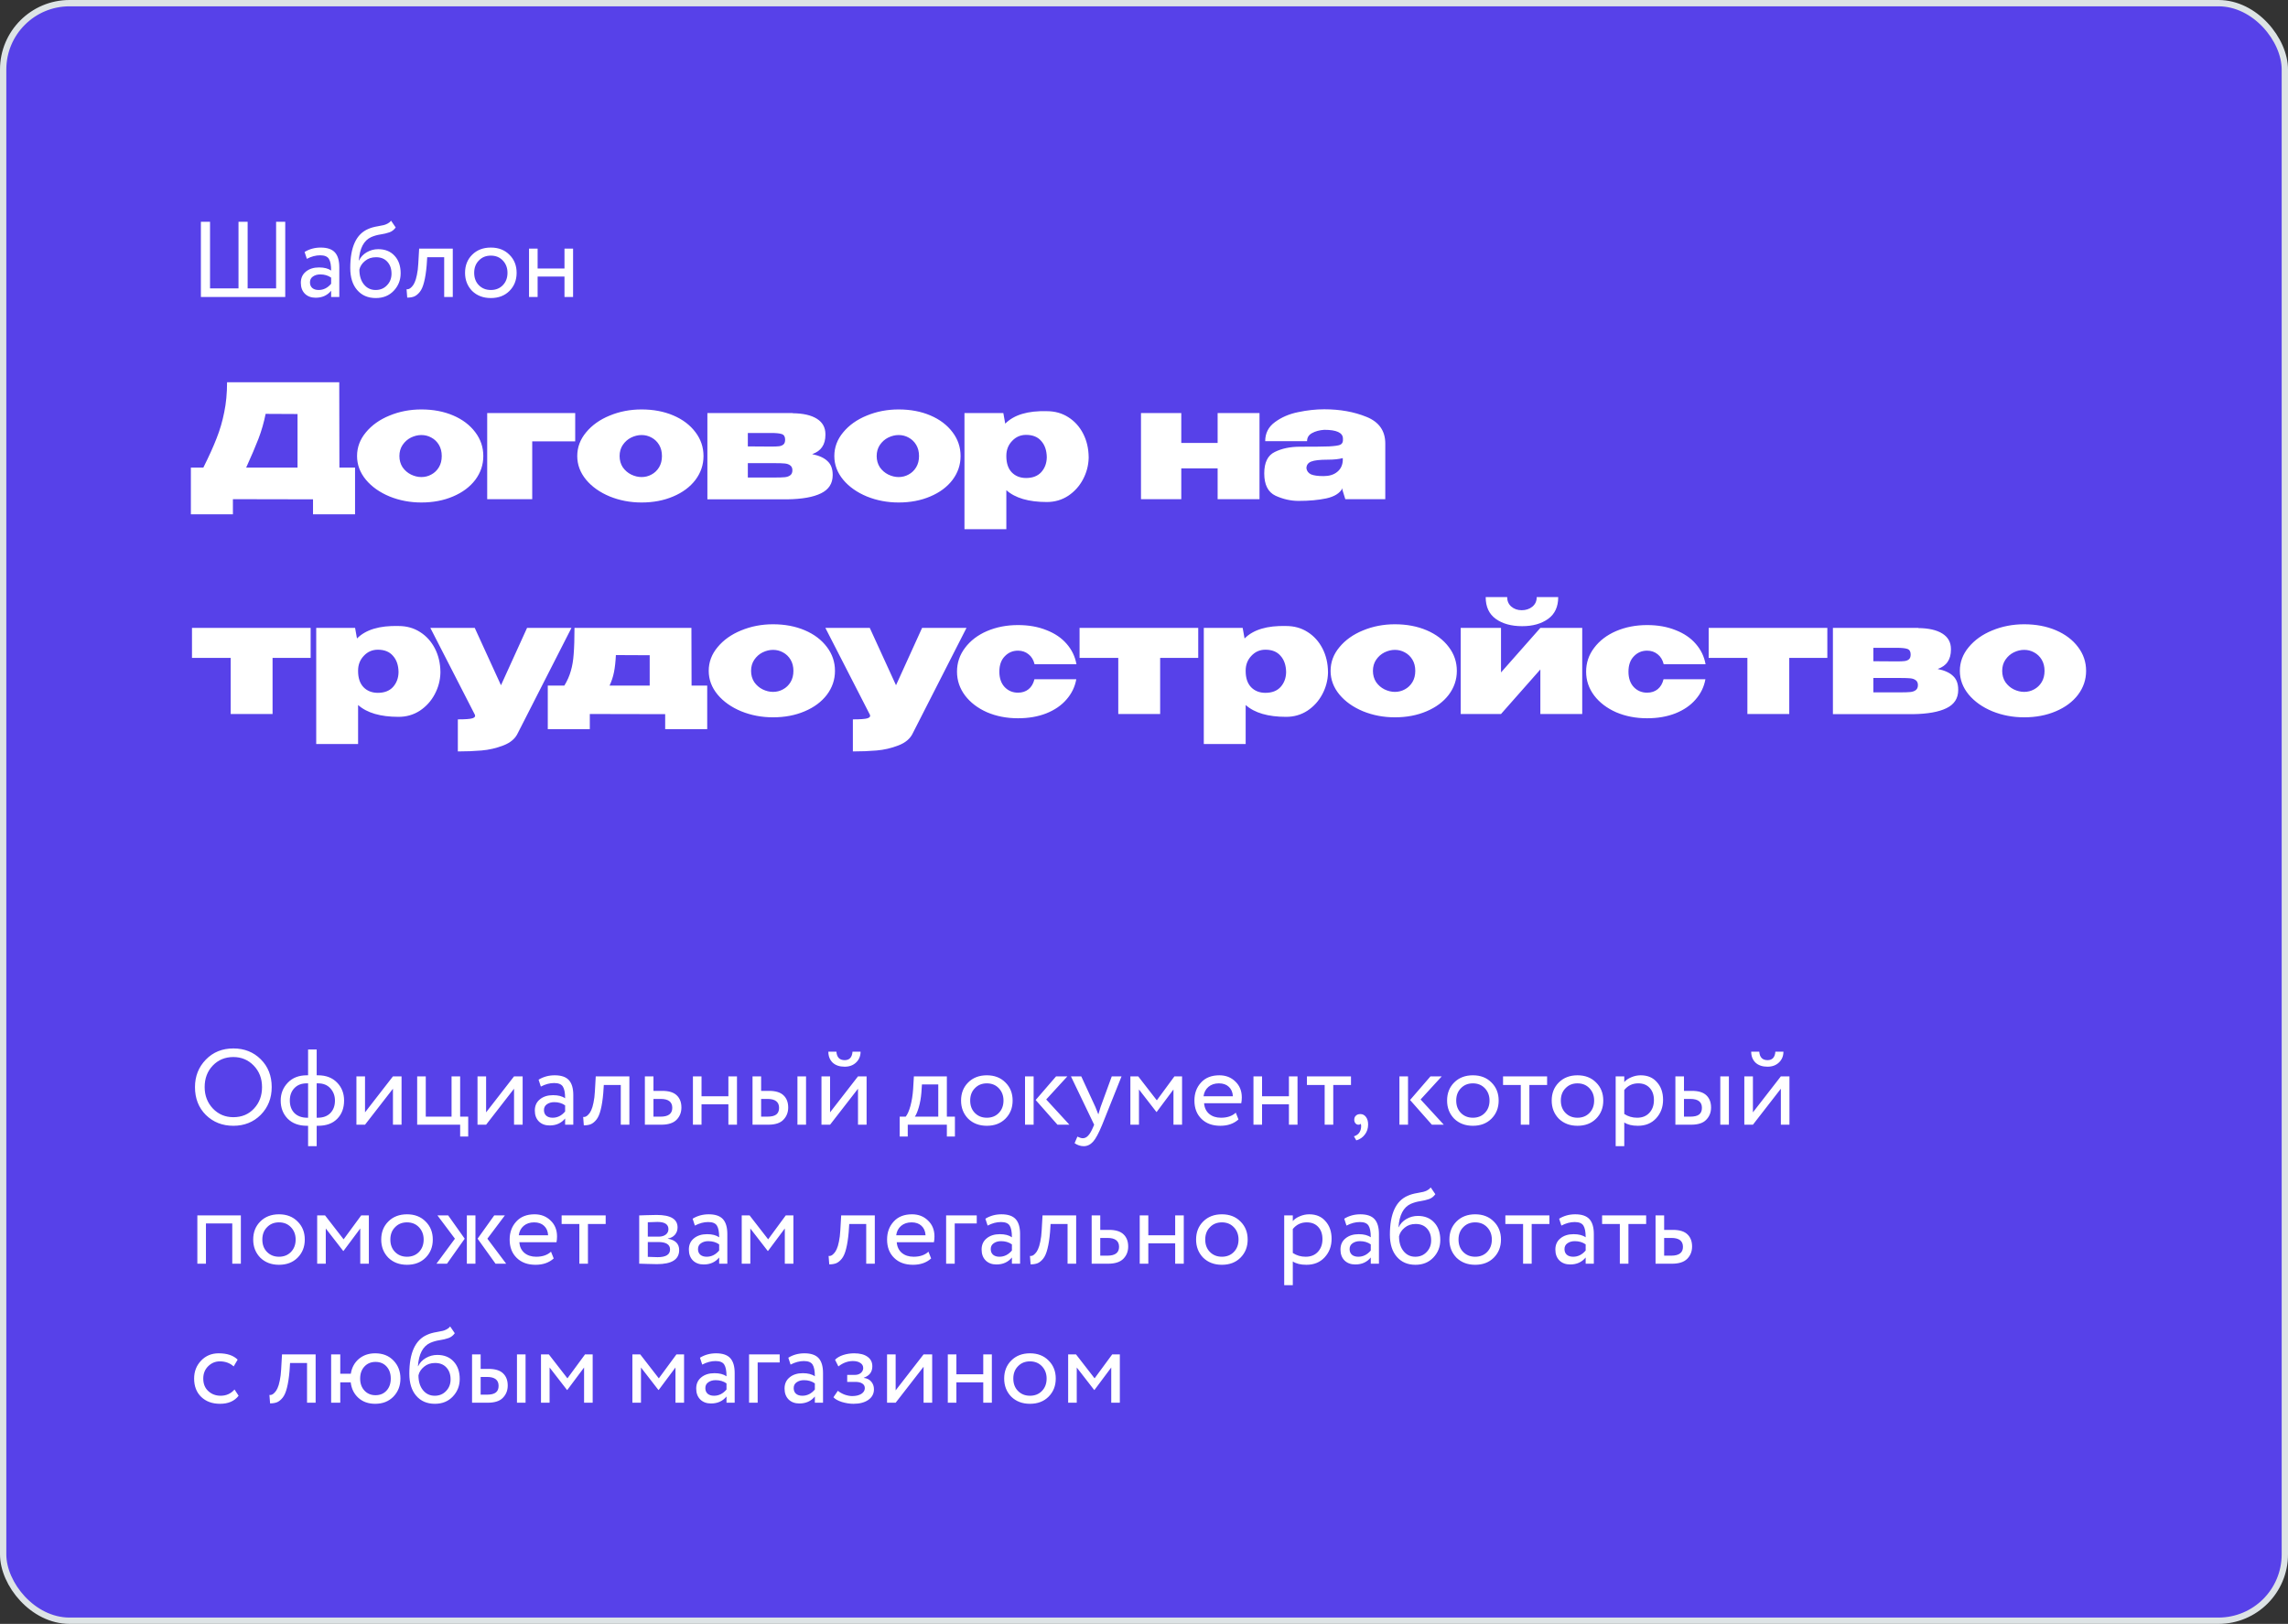
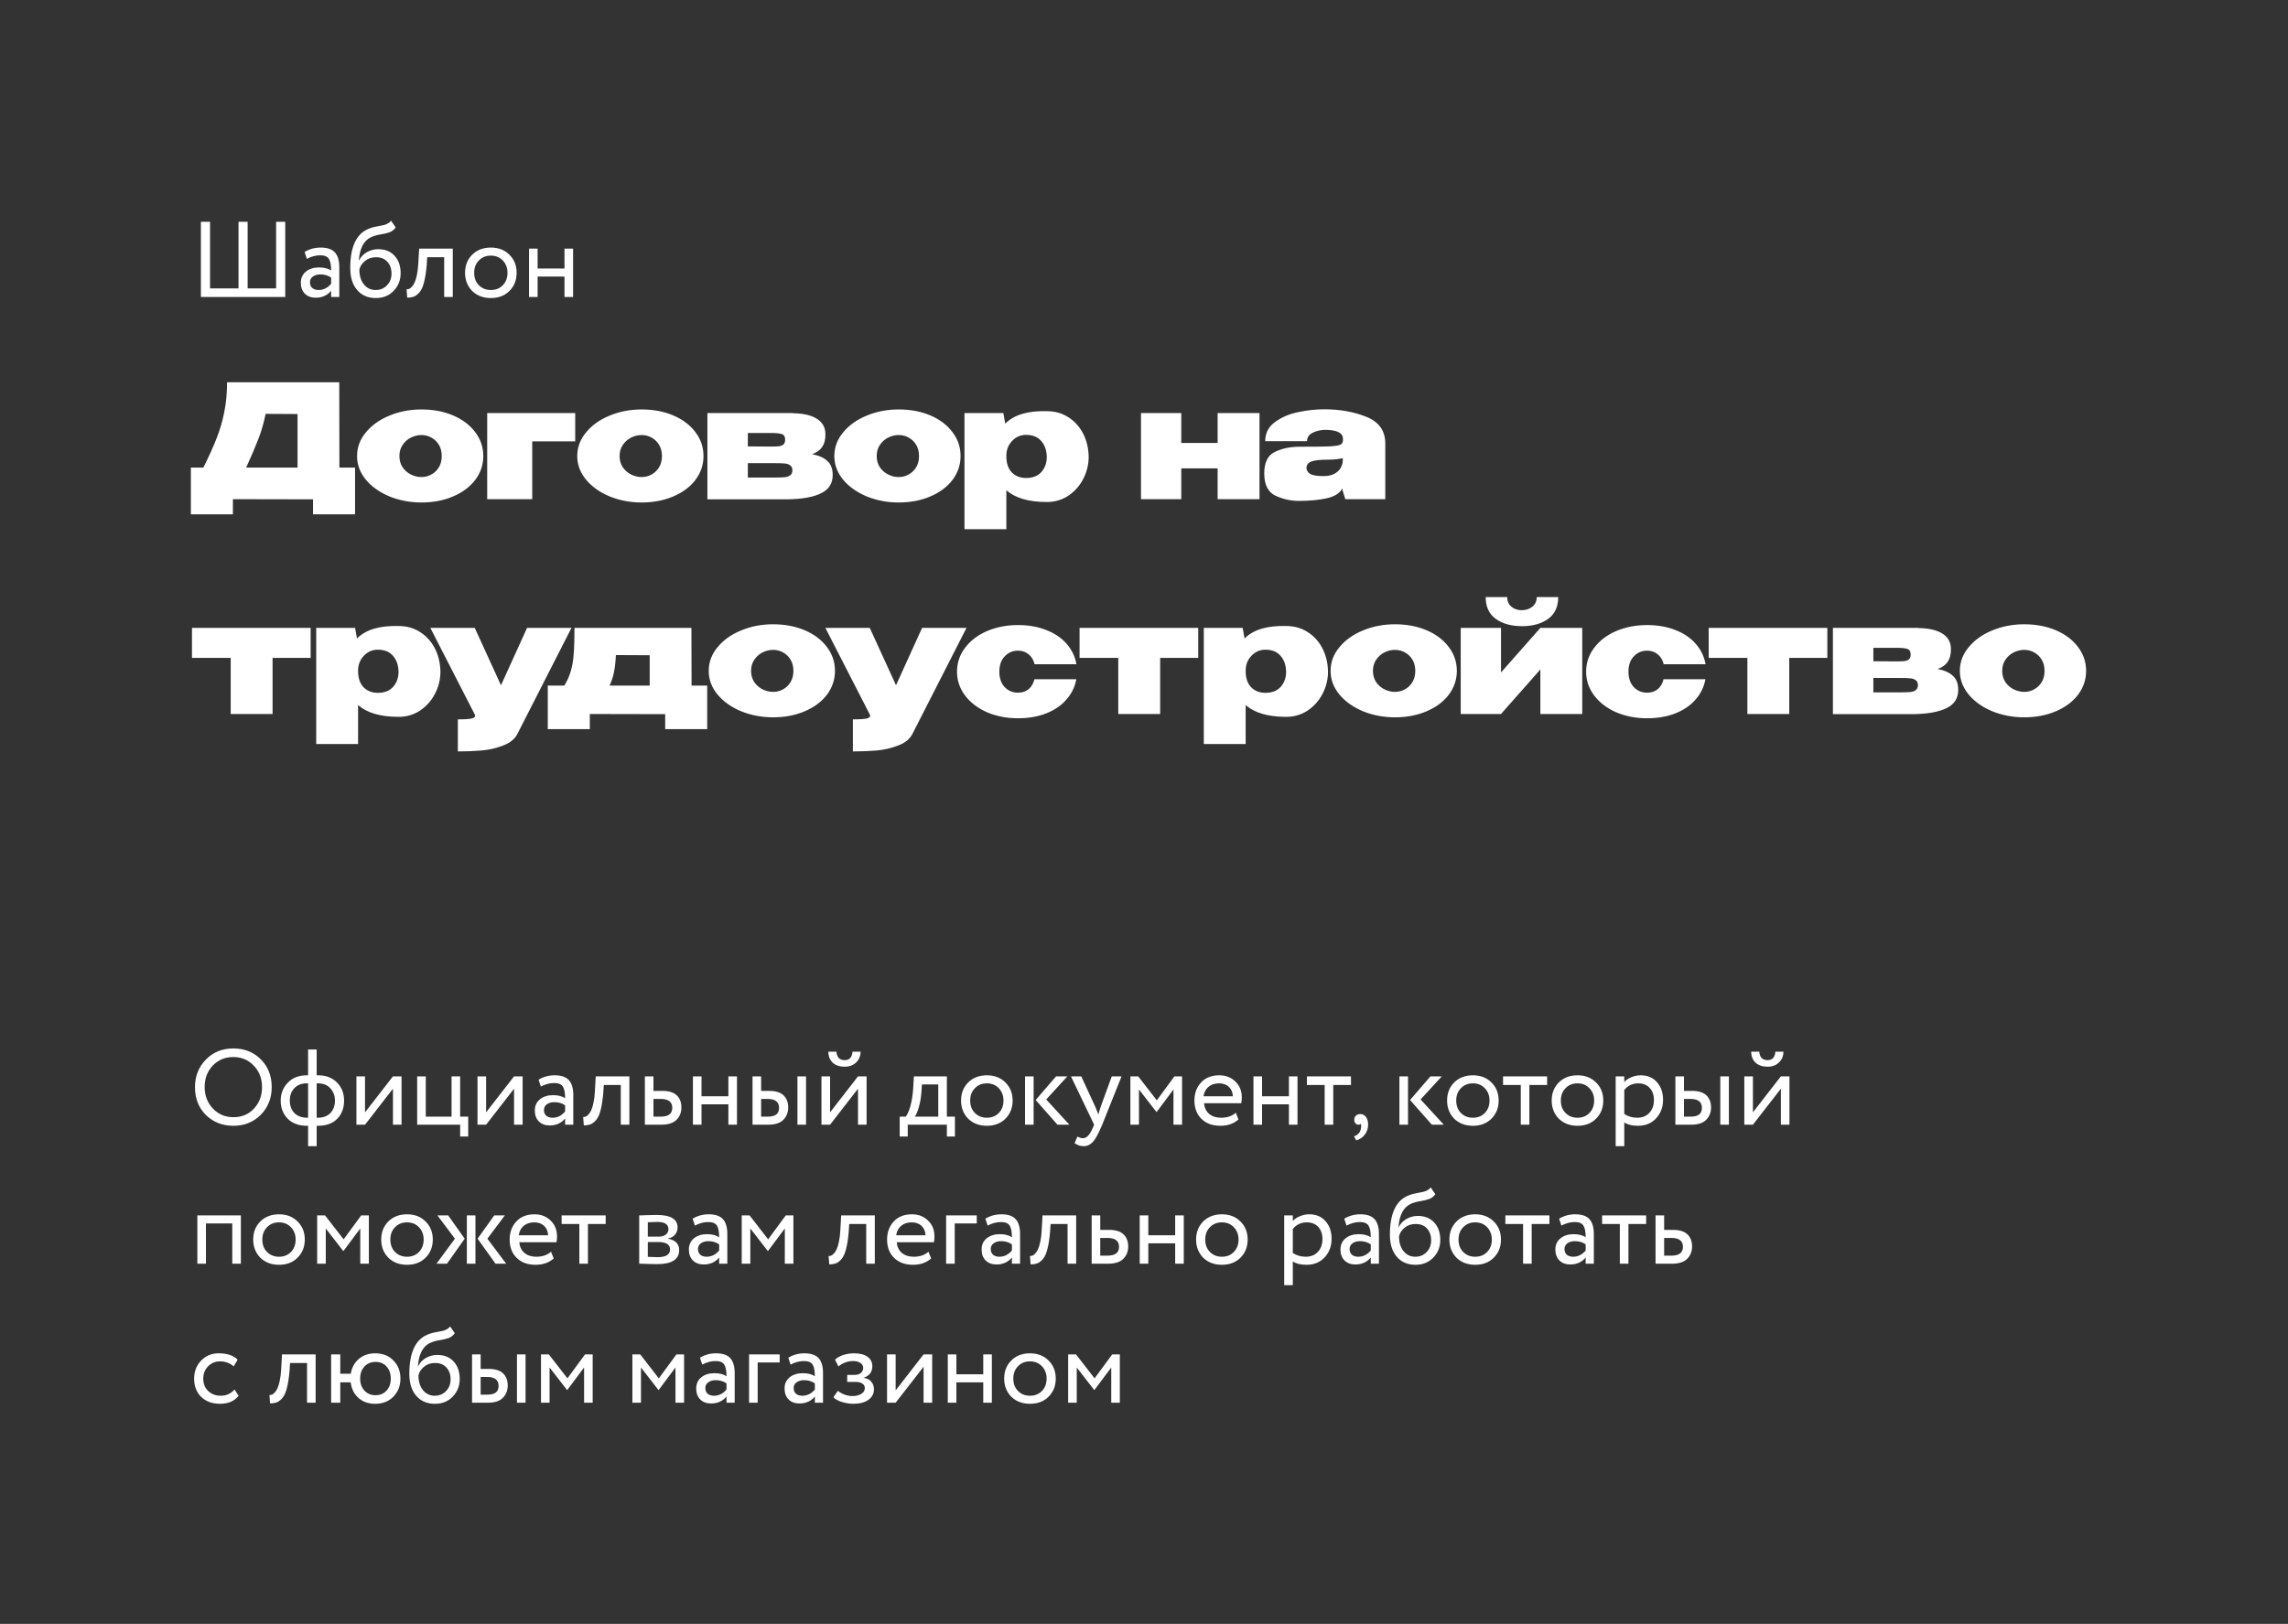
<svg xmlns="http://www.w3.org/2000/svg" width="362" height="257" viewBox="0 0 362 257" fill="none">
  <rect x="0" y="0" width="362" height="257" fill="#333333" stroke="none" />
-   <rect x="0.5" y="0.5" width="361" height="256" rx="10.5" fill="#5741E9" stroke="#DDE3E5" />
  <path d="M45.13 47H31.785V35.1H33.23V45.64H37.735V35.1H39.18V45.64H43.685V35.1H45.13V47ZM48.549 40.965L48.192 39.877C48.951 39.412 49.801 39.18 50.742 39.18C51.773 39.18 52.521 39.435 52.986 39.945C53.451 40.455 53.683 41.243 53.683 42.308V47H52.391V46.014C51.79 46.751 50.974 47.119 49.943 47.119C49.24 47.119 48.674 46.909 48.243 46.49C47.812 46.059 47.597 45.481 47.597 44.756C47.597 44.008 47.863 43.419 48.396 42.988C48.929 42.546 49.626 42.325 50.487 42.325C51.292 42.325 51.926 42.489 52.391 42.818C52.391 41.957 52.272 41.339 52.034 40.965C51.796 40.591 51.337 40.404 50.657 40.404C49.966 40.404 49.263 40.591 48.549 40.965ZM50.419 45.895C51.178 45.895 51.836 45.566 52.391 44.909V43.94C51.915 43.6 51.343 43.43 50.674 43.43C50.209 43.43 49.818 43.543 49.501 43.77C49.195 43.985 49.042 44.291 49.042 44.688C49.042 45.062 49.161 45.357 49.399 45.572C49.648 45.787 49.988 45.895 50.419 45.895ZM61.876 34.93L62.607 36.001C62.335 36.375 62.007 36.63 61.621 36.766C61.202 36.913 60.726 37.027 60.193 37.106C59.672 37.185 59.179 37.327 58.714 37.531C57.558 38.064 56.912 39.293 56.776 41.22H56.81C57.06 40.687 57.462 40.257 58.017 39.928C58.584 39.599 59.19 39.435 59.836 39.435C60.924 39.435 61.786 39.781 62.42 40.472C63.066 41.163 63.389 42.087 63.389 43.243C63.389 44.331 63.021 45.26 62.284 46.031C61.559 46.79 60.618 47.17 59.462 47.17C58.216 47.17 57.23 46.745 56.504 45.895C55.779 45.056 55.416 43.895 55.416 42.41C55.416 39.101 56.363 37.044 58.255 36.239C58.686 36.046 59.185 35.905 59.751 35.814C60.193 35.735 60.511 35.672 60.703 35.627C60.896 35.582 61.1 35.502 61.315 35.389C61.542 35.276 61.729 35.123 61.876 34.93ZM56.861 42.665C56.861 43.64 57.099 44.422 57.575 45.011C58.051 45.6 58.669 45.895 59.428 45.895C60.165 45.895 60.766 45.646 61.23 45.147C61.706 44.66 61.944 44.048 61.944 43.311C61.944 42.529 61.723 41.9 61.281 41.424C60.851 40.948 60.256 40.71 59.496 40.71C58.805 40.71 58.227 40.903 57.762 41.288C57.275 41.685 56.975 42.144 56.861 42.665ZM71.637 47H70.277V40.71H67.591L67.506 42.002C67.416 43.056 67.28 43.934 67.098 44.637C66.928 45.328 66.702 45.85 66.418 46.201C66.146 46.541 65.857 46.779 65.551 46.915C65.245 47.04 64.871 47.102 64.429 47.102L64.327 45.776C64.452 45.787 64.582 45.77 64.718 45.725C64.854 45.668 65.002 45.555 65.16 45.385C65.33 45.215 65.478 44.988 65.602 44.705C65.738 44.422 65.857 44.025 65.959 43.515C66.073 42.994 66.146 42.399 66.18 41.73L66.316 39.35H71.637V47ZM74.701 46.048C73.953 45.277 73.579 44.32 73.579 43.175C73.579 42.019 73.953 41.067 74.701 40.319C75.461 39.56 76.447 39.18 77.659 39.18C78.872 39.18 79.852 39.56 80.6 40.319C81.36 41.067 81.739 42.019 81.739 43.175C81.739 44.331 81.36 45.289 80.6 46.048C79.852 46.796 78.872 47.17 77.659 47.17C76.458 47.17 75.472 46.796 74.701 46.048ZM75.772 41.22C75.274 41.719 75.024 42.37 75.024 43.175C75.024 43.98 75.268 44.631 75.755 45.13C76.254 45.64 76.889 45.895 77.659 45.895C78.43 45.895 79.059 45.646 79.546 45.147C80.045 44.637 80.294 43.98 80.294 43.175C80.294 42.393 80.045 41.741 79.546 41.22C79.059 40.71 78.43 40.455 77.659 40.455C76.889 40.455 76.26 40.71 75.772 41.22ZM90.671 47H89.311V43.77H85.061V47H83.701V39.35H85.061V42.495H89.311V39.35H90.671V47ZM53.7 74H56.175V81.4H49.525V79.025L36.85 79V81.4H30.2V74H32.175C33.075 72.2 33.775 70.65 34.275 69.35C34.792 68.05 35.192 66.683 35.475 65.25C35.775 63.817 35.925 62.233 35.925 60.5H53.675L53.7 74ZM42.025 65.5C41.758 66.85 41.383 68.158 40.9 69.425C40.417 70.675 39.767 72.2 38.95 74H47.075V65.525L42.025 65.5ZM66.667 64.8C68.534 64.8 70.209 65.117 71.692 65.75C73.175 66.383 74.342 67.267 75.192 68.4C76.042 69.517 76.467 70.775 76.467 72.175C76.467 73.558 76.042 74.817 75.192 75.95C74.342 77.067 73.167 77.942 71.667 78.575C70.184 79.208 68.517 79.525 66.667 79.525C64.884 79.525 63.209 79.208 61.642 78.575C60.075 77.925 58.825 77.042 57.892 75.925C56.959 74.792 56.492 73.542 56.492 72.175C56.492 70.792 56.959 69.542 57.892 68.425C58.825 67.292 60.067 66.408 61.617 65.775C63.184 65.125 64.867 64.8 66.667 64.8ZM66.667 75.5C67.234 75.5 67.759 75.367 68.242 75.1C68.742 74.833 69.142 74.45 69.442 73.95C69.742 73.45 69.892 72.858 69.892 72.175C69.892 71.492 69.742 70.9 69.442 70.4C69.142 69.9 68.742 69.517 68.242 69.25C67.759 68.983 67.234 68.85 66.667 68.85C66.117 68.85 65.567 68.983 65.017 69.25C64.484 69.517 64.042 69.908 63.692 70.425C63.359 70.925 63.192 71.508 63.192 72.175C63.192 72.842 63.359 73.433 63.692 73.95C64.042 74.45 64.484 74.833 65.017 75.1C65.567 75.367 66.117 75.5 66.667 75.5ZM91.007 65.375V69.85H84.207V79H77.082V65.375H91.007ZM101.506 64.8C103.373 64.8 105.048 65.117 106.531 65.75C108.014 66.383 109.181 67.267 110.031 68.4C110.881 69.517 111.306 70.775 111.306 72.175C111.306 73.558 110.881 74.817 110.031 75.95C109.181 77.067 108.006 77.942 106.506 78.575C105.023 79.208 103.356 79.525 101.506 79.525C99.723 79.525 98.048 79.208 96.481 78.575C94.914 77.925 93.664 77.042 92.731 75.925C91.798 74.792 91.331 73.542 91.331 72.175C91.331 70.792 91.798 69.542 92.731 68.425C93.664 67.292 94.906 66.408 96.456 65.775C98.023 65.125 99.706 64.8 101.506 64.8ZM101.506 75.5C102.073 75.5 102.598 75.367 103.081 75.1C103.581 74.833 103.981 74.45 104.281 73.95C104.581 73.45 104.731 72.858 104.731 72.175C104.731 71.492 104.581 70.9 104.281 70.4C103.981 69.9 103.581 69.517 103.081 69.25C102.598 68.983 102.073 68.85 101.506 68.85C100.956 68.85 100.406 68.983 99.856 69.25C99.323 69.517 98.881 69.908 98.531 70.425C98.198 70.925 98.031 71.508 98.031 72.175C98.031 72.842 98.198 73.433 98.531 73.95C98.881 74.45 99.323 74.833 99.856 75.1C100.406 75.367 100.956 75.5 101.506 75.5ZM118.321 74.075C118.304 74.175 118.296 74.308 118.296 74.475L118.321 74.075ZM128.496 71.875C129.579 72.092 130.388 72.458 130.921 72.975C131.471 73.475 131.746 74.2 131.746 75.15V75.2C131.746 76.517 131.129 77.475 129.896 78.075C128.679 78.675 126.904 78.992 124.571 79.025H124.521H123.671H111.921V65.375H125.421V65.4C127.071 65.417 128.346 65.708 129.246 66.275C130.146 66.842 130.596 67.658 130.596 68.725V68.8C130.596 69.6 130.421 70.25 130.071 70.75C129.738 71.25 129.213 71.625 128.496 71.875ZM122.021 70.675C122.571 70.675 122.979 70.658 123.246 70.625C123.529 70.592 123.763 70.5 123.946 70.35C124.129 70.2 124.221 69.942 124.221 69.575C124.221 69.108 124.046 68.817 123.696 68.7C123.363 68.583 122.796 68.525 121.996 68.525H118.321V70.65L122.021 70.675ZM122.621 75.575C123.288 75.575 123.796 75.558 124.146 75.525C124.513 75.492 124.804 75.392 125.021 75.225C125.254 75.058 125.371 74.792 125.371 74.425C125.371 74.075 125.254 73.817 125.021 73.65C124.804 73.483 124.513 73.383 124.146 73.35C123.796 73.317 123.288 73.3 122.621 73.3H122.596H118.321V75.575H122.621ZM142.18 64.8C144.047 64.8 145.722 65.117 147.205 65.75C148.688 66.383 149.855 67.267 150.705 68.4C151.555 69.517 151.98 70.775 151.98 72.175C151.98 73.558 151.555 74.817 150.705 75.95C149.855 77.067 148.68 77.942 147.18 78.575C145.697 79.208 144.03 79.525 142.18 79.525C140.397 79.525 138.722 79.208 137.155 78.575C135.588 77.925 134.338 77.042 133.405 75.925C132.472 74.792 132.005 73.542 132.005 72.175C132.005 70.792 132.472 69.542 133.405 68.425C134.338 67.292 135.58 66.408 137.13 65.775C138.697 65.125 140.38 64.8 142.18 64.8ZM142.18 75.5C142.747 75.5 143.272 75.367 143.755 75.1C144.255 74.833 144.655 74.45 144.955 73.95C145.255 73.45 145.405 72.858 145.405 72.175C145.405 71.492 145.255 70.9 144.955 70.4C144.655 69.9 144.255 69.517 143.755 69.25C143.272 68.983 142.747 68.85 142.18 68.85C141.63 68.85 141.08 68.983 140.53 69.25C139.997 69.517 139.555 69.908 139.205 70.425C138.872 70.925 138.705 71.508 138.705 72.175C138.705 72.842 138.872 73.433 139.205 73.95C139.555 74.45 139.997 74.833 140.53 75.1C141.08 75.367 141.63 75.5 142.18 75.5ZM172.245 72.5C172.211 73.683 171.911 74.808 171.345 75.875C170.778 76.942 169.995 77.808 168.995 78.475C167.995 79.125 166.87 79.45 165.62 79.45C162.753 79.45 160.62 78.825 159.22 77.575V83.75H152.595V65.375H158.745L159.045 67.05C160.428 65.65 162.62 64.992 165.62 65.075C166.903 65.075 168.036 65.392 169.02 66.025C170.02 66.658 170.803 67.525 171.37 68.625C171.936 69.725 172.228 70.958 172.245 72.325V72.4V72.5ZM159.22 72.2C159.22 73.3 159.503 74.15 160.07 74.75C160.653 75.35 161.411 75.65 162.345 75.65C163.378 75.65 164.178 75.342 164.745 74.725C165.311 74.092 165.603 73.308 165.62 72.375C165.603 71.292 165.311 70.433 164.745 69.8C164.195 69.15 163.395 68.825 162.345 68.825C161.461 68.825 160.72 69.15 160.12 69.8C159.52 70.433 159.22 71.208 159.22 72.125V72.2ZM192.649 70.1V65.375H199.274V79H192.649V74.125H186.899V79H180.524V65.375H186.899V70.1H192.649ZM209.525 64.775C212.009 64.775 214.234 65.175 216.2 65.975C218.184 66.775 219.175 68.183 219.175 70.2V79H212.85L212.4 77.55V77.275C211.984 78.058 211.134 78.592 209.85 78.875C208.584 79.142 207.125 79.275 205.475 79.275C204.225 79.275 203 79 201.8 78.45C200.617 77.883 200.025 76.708 200.025 74.925C200.025 73.192 200.584 72.058 201.7 71.525C202.817 70.975 204.142 70.7 205.675 70.7C207.875 70.7 209.409 70.683 210.275 70.65C211.159 70.6 211.742 70.517 212.025 70.4C212.309 70.267 212.459 70.042 212.475 69.725V69.375C212.442 68.475 211.459 68.025 209.525 68.025C208.759 68.075 208.109 68.25 207.575 68.55C207.059 68.833 206.8 69.258 206.8 69.825H200.175C200.175 68.558 200.692 67.55 201.725 66.8C202.759 66.033 203.984 65.508 205.4 65.225C206.817 64.925 208.192 64.775 209.525 64.775ZM209.4 75.35C210.3 75.35 211.017 75.133 211.55 74.7C212.1 74.267 212.4 73.667 212.45 72.9V72.5C211.834 72.667 211.042 72.75 210.075 72.75C208.825 72.75 207.95 72.85 207.45 73.05C206.95 73.25 206.7 73.608 206.7 74.125C206.767 74.558 207.009 74.875 207.425 75.075C207.859 75.258 208.517 75.35 209.4 75.35ZM49.15 99.375V104.125H43.125V113H36.5V104.125H30.375V99.375H49.15ZM69.681 106.5C69.648 107.683 69.348 108.808 68.781 109.875C68.215 110.942 67.431 111.808 66.431 112.475C65.431 113.125 64.306 113.45 63.056 113.45C60.19 113.45 58.056 112.825 56.656 111.575V117.75H50.031V99.375H56.181L56.481 101.05C57.865 99.65 60.056 98.992 63.056 99.075C64.34 99.075 65.473 99.392 66.456 100.025C67.456 100.658 68.24 101.525 68.806 102.625C69.373 103.725 69.665 104.958 69.681 106.325V106.4V106.5ZM56.656 106.2C56.656 107.3 56.94 108.15 57.506 108.75C58.09 109.35 58.848 109.65 59.781 109.65C60.815 109.65 61.615 109.342 62.181 108.725C62.748 108.092 63.04 107.308 63.056 106.375C63.04 105.292 62.748 104.433 62.181 103.8C61.631 103.15 60.831 102.825 59.781 102.825C58.898 102.825 58.156 103.15 57.556 103.8C56.956 104.433 56.656 105.208 56.656 106.125V106.2ZM90.414 99.375L81.939 116C81.539 116.883 80.772 117.542 79.639 117.975C78.522 118.408 77.372 118.675 76.189 118.775C75.022 118.875 73.772 118.925 72.439 118.925V113.85C73.639 113.85 74.414 113.792 74.764 113.675C75.114 113.558 75.239 113.375 75.139 113.125L68.089 99.375H75.114L79.264 108.45L83.389 99.375H90.414ZM109.418 108.5H111.893V115.4H105.243V113.025L93.318 113V115.4H86.668V108.5H89.293C89.76 107.733 90.101 106.958 90.318 106.175C90.551 105.392 90.701 104.492 90.768 103.475C90.851 102.458 90.893 101.092 90.893 99.375H109.393L109.418 108.5ZM97.443 103.675C97.393 104.725 97.293 105.625 97.143 106.375C96.993 107.125 96.76 107.833 96.443 108.5H102.793V103.7L97.443 103.675ZM122.307 98.8C124.174 98.8 125.849 99.117 127.332 99.75C128.815 100.383 129.982 101.267 130.832 102.4C131.682 103.517 132.107 104.775 132.107 106.175C132.107 107.558 131.682 108.817 130.832 109.95C129.982 111.067 128.807 111.942 127.307 112.575C125.824 113.208 124.157 113.525 122.307 113.525C120.524 113.525 118.849 113.208 117.282 112.575C115.715 111.925 114.465 111.042 113.532 109.925C112.599 108.792 112.132 107.542 112.132 106.175C112.132 104.792 112.599 103.542 113.532 102.425C114.465 101.292 115.707 100.408 117.257 99.775C118.824 99.125 120.507 98.8 122.307 98.8ZM122.307 109.5C122.874 109.5 123.399 109.367 123.882 109.1C124.382 108.833 124.782 108.45 125.082 107.95C125.382 107.45 125.532 106.858 125.532 106.175C125.532 105.492 125.382 104.9 125.082 104.4C124.782 103.9 124.382 103.517 123.882 103.25C123.399 102.983 122.874 102.85 122.307 102.85C121.757 102.85 121.207 102.983 120.657 103.25C120.124 103.517 119.682 103.908 119.332 104.425C118.999 104.925 118.832 105.508 118.832 106.175C118.832 106.842 118.999 107.433 119.332 107.95C119.682 108.45 120.124 108.833 120.657 109.1C121.207 109.367 121.757 109.5 122.307 109.5ZM152.914 99.375L144.439 116C144.039 116.883 143.272 117.542 142.139 117.975C141.022 118.408 139.872 118.675 138.689 118.775C137.522 118.875 136.272 118.925 134.939 118.925V113.85C136.139 113.85 136.914 113.792 137.264 113.675C137.614 113.558 137.739 113.375 137.639 113.125L130.589 99.375H137.614L141.764 108.45L145.889 99.375H152.914ZM151.414 106.3C151.414 104.9 151.839 103.642 152.689 102.525C153.539 101.392 154.697 100.508 156.164 99.875C157.647 99.242 159.281 98.925 161.064 98.925C162.747 98.925 164.247 99.192 165.564 99.725C166.897 100.242 167.964 100.967 168.764 101.9C169.581 102.833 170.097 103.908 170.314 105.125H163.689C163.522 104.442 163.206 103.917 162.739 103.55C162.272 103.167 161.714 102.975 161.064 102.975C160.231 102.975 159.531 103.275 158.964 103.875C158.397 104.458 158.114 105.267 158.114 106.3C158.114 107.333 158.397 108.15 158.964 108.75C159.531 109.333 160.231 109.625 161.064 109.625C161.731 109.625 162.289 109.442 162.739 109.075C163.189 108.708 163.497 108.183 163.664 107.5H170.289C170.072 108.7 169.556 109.767 168.739 110.7C167.939 111.633 166.872 112.367 165.539 112.9C164.222 113.417 162.731 113.675 161.064 113.675C159.281 113.675 157.647 113.358 156.164 112.725C154.697 112.075 153.539 111.192 152.689 110.075C151.839 108.942 151.414 107.683 151.414 106.3ZM189.58 99.375V104.125H183.555V113H176.93V104.125H170.805V99.375H189.58ZM210.111 106.5C210.078 107.683 209.778 108.808 209.211 109.875C208.644 110.942 207.861 111.808 206.861 112.475C205.861 113.125 204.736 113.45 203.486 113.45C200.619 113.45 198.486 112.825 197.086 111.575V117.75H190.461V99.375H196.611L196.911 101.05C198.294 99.65 200.486 98.992 203.486 99.075C204.769 99.075 205.903 99.392 206.886 100.025C207.886 100.658 208.669 101.525 209.236 102.625C209.803 103.725 210.094 104.958 210.111 106.325V106.4V106.5ZM197.086 106.2C197.086 107.3 197.369 108.15 197.936 108.75C198.519 109.35 199.278 109.65 200.211 109.65C201.244 109.65 202.044 109.342 202.611 108.725C203.178 108.092 203.469 107.308 203.486 106.375C203.469 105.292 203.178 104.433 202.611 103.8C202.061 103.15 201.261 102.825 200.211 102.825C199.328 102.825 198.586 103.15 197.986 103.8C197.386 104.433 197.086 105.208 197.086 106.125V106.2ZM220.696 98.8C222.562 98.8 224.237 99.117 225.721 99.75C227.204 100.383 228.371 101.267 229.221 102.4C230.071 103.517 230.496 104.775 230.496 106.175C230.496 107.558 230.071 108.817 229.221 109.95C228.371 111.067 227.196 111.942 225.696 112.575C224.212 113.208 222.546 113.525 220.696 113.525C218.912 113.525 217.237 113.208 215.671 112.575C214.104 111.925 212.854 111.042 211.921 109.925C210.987 108.792 210.521 107.542 210.521 106.175C210.521 104.792 210.987 103.542 211.921 102.425C212.854 101.292 214.096 100.408 215.646 99.775C217.212 99.125 218.896 98.8 220.696 98.8ZM220.696 109.5C221.262 109.5 221.787 109.367 222.271 109.1C222.771 108.833 223.171 108.45 223.471 107.95C223.771 107.45 223.921 106.858 223.921 106.175C223.921 105.492 223.771 104.9 223.471 104.4C223.171 103.9 222.771 103.517 222.271 103.25C221.787 102.983 221.262 102.85 220.696 102.85C220.146 102.85 219.596 102.983 219.046 103.25C218.512 103.517 218.071 103.908 217.721 104.425C217.387 104.925 217.221 105.508 217.221 106.175C217.221 106.842 217.387 107.433 217.721 107.95C218.071 108.45 218.512 108.833 219.046 109.1C219.596 109.367 220.146 109.5 220.696 109.5ZM240.835 99.1C239.119 99.1 237.727 98.717 236.66 97.95C235.594 97.183 235.06 96.033 235.06 94.5H238.46C238.46 95.117 238.677 95.617 239.11 96C239.56 96.383 240.11 96.575 240.76 96.575C241.41 96.575 241.969 96.392 242.435 96.025C242.902 95.642 243.135 95.133 243.135 94.5H246.535C246.535 96.033 246.002 97.183 244.935 97.95C243.869 98.717 242.502 99.1 240.835 99.1ZM237.485 106.425L243.71 99.375H250.335V113H243.71V105.95L237.485 113H231.11V99.375H237.485V106.425ZM250.95 106.3C250.95 104.9 251.375 103.642 252.225 102.525C253.075 101.392 254.234 100.508 255.7 99.875C257.184 99.242 258.817 98.925 260.6 98.925C262.284 98.925 263.784 99.192 265.1 99.725C266.434 100.242 267.5 100.967 268.3 101.9C269.117 102.833 269.634 103.908 269.85 105.125H263.225C263.059 104.442 262.742 103.917 262.275 103.55C261.809 103.167 261.25 102.975 260.6 102.975C259.767 102.975 259.067 103.275 258.5 103.875C257.934 104.458 257.65 105.267 257.65 106.3C257.65 107.333 257.934 108.15 258.5 108.75C259.067 109.333 259.767 109.625 260.6 109.625C261.267 109.625 261.825 109.442 262.275 109.075C262.725 108.708 263.034 108.183 263.2 107.5H269.825C269.609 108.7 269.092 109.767 268.275 110.7C267.475 111.633 266.409 112.367 265.075 112.9C263.759 113.417 262.267 113.675 260.6 113.675C258.817 113.675 257.184 113.358 255.7 112.725C254.234 112.075 253.075 111.192 252.225 110.075C251.375 108.942 250.95 107.683 250.95 106.3ZM289.116 99.375V104.125H283.091V113H276.466V104.125H270.341V99.375H289.116ZM296.397 108.075C296.38 108.175 296.372 108.308 296.372 108.475L296.397 108.075ZM306.572 105.875C307.655 106.092 308.464 106.458 308.997 106.975C309.547 107.475 309.822 108.2 309.822 109.15V109.2C309.822 110.517 309.205 111.475 307.972 112.075C306.755 112.675 304.98 112.992 302.647 113.025H302.597H301.747H289.997V99.375H303.497V99.4C305.147 99.417 306.422 99.708 307.322 100.275C308.222 100.842 308.672 101.658 308.672 102.725V102.8C308.672 103.6 308.497 104.25 308.147 104.75C307.814 105.25 307.289 105.625 306.572 105.875ZM300.097 104.675C300.647 104.675 301.055 104.658 301.322 104.625C301.605 104.592 301.839 104.5 302.022 104.35C302.205 104.2 302.297 103.942 302.297 103.575C302.297 103.108 302.122 102.817 301.772 102.7C301.439 102.583 300.872 102.525 300.072 102.525H296.397V104.65L300.097 104.675ZM300.697 109.575C301.364 109.575 301.872 109.558 302.222 109.525C302.589 109.492 302.88 109.392 303.097 109.225C303.33 109.058 303.447 108.792 303.447 108.425C303.447 108.075 303.33 107.817 303.097 107.65C302.88 107.483 302.589 107.383 302.222 107.35C301.872 107.317 301.364 107.3 300.697 107.3H300.672H296.397V109.575H300.697ZM320.256 98.8C322.123 98.8 323.798 99.117 325.281 99.75C326.764 100.383 327.931 101.267 328.781 102.4C329.631 103.517 330.056 104.775 330.056 106.175C330.056 107.558 329.631 108.817 328.781 109.95C327.931 111.067 326.756 111.942 325.256 112.575C323.773 113.208 322.106 113.525 320.256 113.525C318.473 113.525 316.798 113.208 315.231 112.575C313.664 111.925 312.414 111.042 311.481 109.925C310.548 108.792 310.081 107.542 310.081 106.175C310.081 104.792 310.548 103.542 311.481 102.425C312.414 101.292 313.656 100.408 315.206 99.775C316.773 99.125 318.456 98.8 320.256 98.8ZM320.256 109.5C320.823 109.5 321.348 109.367 321.831 109.1C322.331 108.833 322.731 108.45 323.031 107.95C323.331 107.45 323.481 106.858 323.481 106.175C323.481 105.492 323.331 104.9 323.031 104.4C322.731 103.9 322.331 103.517 321.831 103.25C321.348 102.983 320.823 102.85 320.256 102.85C319.706 102.85 319.156 102.983 318.606 103.25C318.073 103.517 317.631 103.908 317.281 104.425C316.948 104.925 316.781 105.508 316.781 106.175C316.781 106.842 316.948 107.433 317.281 107.95C317.631 108.45 318.073 108.833 318.606 109.1C319.156 109.367 319.706 109.5 320.256 109.5ZM30.85 172.05C30.85 170.327 31.422 168.877 32.567 167.698C33.712 166.519 35.162 165.93 36.919 165.93C38.664 165.93 40.109 166.502 41.254 167.647C42.41 168.792 42.988 170.259 42.988 172.05C42.988 173.795 42.41 175.257 41.254 176.436C40.098 177.592 38.653 178.17 36.919 178.17C35.185 178.17 33.734 177.598 32.567 176.453C31.422 175.308 30.85 173.841 30.85 172.05ZM32.38 172.05C32.38 173.387 32.816 174.521 33.689 175.45C34.562 176.357 35.638 176.81 36.919 176.81C38.256 176.81 39.344 176.357 40.183 175.45C41.033 174.543 41.458 173.41 41.458 172.05C41.458 170.69 41.022 169.557 40.149 168.65C39.276 167.743 38.2 167.29 36.919 167.29C35.616 167.29 34.533 167.738 33.672 168.633C32.811 169.528 32.38 170.667 32.38 172.05ZM50.105 181.4H48.745V178.17H48.558C47.278 178.17 46.263 177.796 45.515 177.048C44.779 176.289 44.41 175.331 44.41 174.175C44.41 173.076 44.784 172.135 45.532 171.353C46.28 170.571 47.283 170.18 48.541 170.18H48.745V166.1H50.105V170.18H50.326C51.573 170.18 52.57 170.56 53.318 171.319C54.066 172.078 54.44 173.03 54.44 174.175C54.44 175.365 54.078 176.328 53.352 177.065C52.638 177.802 51.63 178.17 50.326 178.17H50.105V181.4ZM45.855 174.175C45.855 175.002 46.099 175.665 46.586 176.164C47.085 176.651 47.759 176.895 48.609 176.895H48.745V171.455H48.524C47.697 171.455 47.045 171.71 46.569 172.22C46.093 172.719 45.855 173.37 45.855 174.175ZM50.326 171.455H50.105V176.895H50.258C51.12 176.895 51.788 176.651 52.264 176.164C52.752 175.665 52.995 175.002 52.995 174.175C52.995 173.427 52.757 172.787 52.281 172.254C51.805 171.721 51.154 171.455 50.326 171.455ZM62.172 172.305L57.752 178H56.392V170.35H57.752V176.045L62.172 170.35H63.532V178H62.172V172.305ZM72.804 178H66.004V170.35H67.364V176.725H71.444V170.35H72.804V176.725H74.079V179.87H72.804V178ZM81.33 172.305L76.91 178H75.55V170.35H76.91V176.045L81.33 170.35H82.69V178H81.33V172.305ZM85.57 171.965L85.213 170.877C85.973 170.412 86.823 170.18 87.763 170.18C88.795 170.18 89.543 170.435 90.007 170.945C90.472 171.455 90.704 172.243 90.704 173.308V178H89.412V177.014C88.812 177.751 87.996 178.119 86.965 178.119C86.262 178.119 85.695 177.909 85.264 177.49C84.834 177.059 84.618 176.481 84.618 175.756C84.618 175.008 84.885 174.419 85.418 173.988C85.95 173.546 86.647 173.325 87.508 173.325C88.313 173.325 88.948 173.489 89.412 173.818C89.412 172.957 89.293 172.339 89.055 171.965C88.817 171.591 88.359 171.404 87.678 171.404C86.987 171.404 86.284 171.591 85.57 171.965ZM87.441 176.895C88.2 176.895 88.857 176.566 89.412 175.909V174.94C88.936 174.6 88.364 174.43 87.695 174.43C87.231 174.43 86.84 174.543 86.522 174.77C86.216 174.985 86.064 175.291 86.064 175.688C86.064 176.062 86.183 176.357 86.421 176.572C86.67 176.787 87.01 176.895 87.441 176.895ZM99.578 178H98.218V171.71H95.532L95.447 173.002C95.356 174.056 95.22 174.934 95.039 175.637C94.869 176.328 94.642 176.85 94.359 177.201C94.087 177.541 93.798 177.779 93.492 177.915C93.186 178.04 92.812 178.102 92.37 178.102L92.268 176.776C92.392 176.787 92.523 176.77 92.659 176.725C92.795 176.668 92.942 176.555 93.101 176.385C93.271 176.215 93.418 175.988 93.543 175.705C93.679 175.422 93.798 175.025 93.9 174.515C94.013 173.994 94.087 173.399 94.121 172.73L94.257 170.35H99.578V178ZM104.614 178H102.03V170.35H103.39V172.645H104.784C105.826 172.645 106.591 172.883 107.079 173.359C107.566 173.824 107.81 174.464 107.81 175.28C107.81 176.051 107.555 176.697 107.045 177.218C106.535 177.739 105.724 178 104.614 178ZM104.529 173.92H103.39V176.725H104.512C105.747 176.725 106.365 176.26 106.365 175.331C106.365 174.39 105.753 173.92 104.529 173.92ZM116.603 178H115.243V174.77H110.993V178H109.633V170.35H110.993V173.495H115.243V170.35H116.603V178ZM121.528 178H119.063V170.35H120.423V172.645H121.681C122.724 172.645 123.489 172.883 123.976 173.359C124.463 173.824 124.707 174.464 124.707 175.28C124.707 176.051 124.452 176.697 123.942 177.218C123.455 177.739 122.65 178 121.528 178ZM127.529 178H126.169V170.35H127.529V178ZM121.426 173.92H120.423V176.725H121.409C122.055 176.725 122.525 176.612 122.82 176.385C123.115 176.158 123.262 175.807 123.262 175.331C123.262 174.39 122.65 173.92 121.426 173.92ZM135.75 172.305L131.33 178H129.97V170.35H131.33V176.045L135.75 170.35H137.11V178H135.75V172.305ZM131.058 166.44H132.333C132.401 167.335 132.837 167.783 133.642 167.783C134.401 167.783 134.815 167.335 134.883 166.44H136.158C136.158 167.131 135.92 167.704 135.444 168.157C134.979 168.599 134.379 168.82 133.642 168.82C132.837 168.82 132.203 168.605 131.738 168.174C131.285 167.732 131.058 167.154 131.058 166.44ZM143.622 179.87H142.347V176.725H143.299C143.582 176.374 143.831 175.807 144.047 175.025C144.262 174.232 144.404 173.348 144.472 172.373L144.591 170.35H149.81V176.725H151.085V179.87H149.81V178H143.622V179.87ZM145.866 171.625L145.781 172.9C145.713 173.75 145.577 174.526 145.373 175.229C145.169 175.932 144.959 176.43 144.744 176.725H148.45V171.625H145.866ZM153.177 177.048C152.429 176.277 152.055 175.32 152.055 174.175C152.055 173.019 152.429 172.067 153.177 171.319C153.936 170.56 154.922 170.18 156.135 170.18C157.347 170.18 158.328 170.56 159.076 171.319C159.835 172.067 160.215 173.019 160.215 174.175C160.215 175.331 159.835 176.289 159.076 177.048C158.328 177.796 157.347 178.17 156.135 178.17C154.933 178.17 153.947 177.796 153.177 177.048ZM154.248 172.22C153.749 172.719 153.5 173.37 153.5 174.175C153.5 174.98 153.743 175.631 154.231 176.13C154.729 176.64 155.364 176.895 156.135 176.895C156.905 176.895 157.534 176.646 158.022 176.147C158.52 175.637 158.77 174.98 158.77 174.175C158.77 173.393 158.52 172.741 158.022 172.22C157.534 171.71 156.905 171.455 156.135 171.455C155.364 171.455 154.735 171.71 154.248 172.22ZM167.09 170.35H168.875L165.526 174.005L169.198 178H167.311L163.86 174.09L167.09 170.35ZM163.537 178H162.177V170.35H163.537V178ZM175.901 170.35H177.448L174.388 178C173.832 179.349 173.351 180.244 172.943 180.686C172.512 181.162 172.019 181.4 171.464 181.4C170.965 181.4 170.483 181.241 170.019 180.924L170.461 179.887C170.823 180.057 171.107 180.142 171.311 180.142C171.628 180.142 171.911 180.006 172.161 179.734C172.421 179.462 172.682 179.02 172.943 178.408L173.113 178L169.441 170.35H171.073L173.317 175.212C173.362 175.291 173.515 175.677 173.776 176.368C173.878 175.994 173.997 175.603 174.133 175.195L175.901 170.35ZM180.205 178H178.845V170.35H180.086L183.027 174.141L185.815 170.35H187.022V178H185.662V172.424L183.01 175.977H182.959L180.205 172.424V178ZM195.522 176.096L195.947 177.167C195.21 177.836 194.252 178.17 193.074 178.17C191.827 178.17 190.835 177.807 190.099 177.082C189.351 176.357 188.977 175.388 188.977 174.175C188.977 173.03 189.328 172.078 190.031 171.319C190.722 170.56 191.685 170.18 192.921 170.18C193.941 170.18 194.785 170.509 195.454 171.166C196.134 171.812 196.474 172.651 196.474 173.682C196.474 174.011 196.445 174.317 196.389 174.6H190.507C190.563 175.314 190.83 175.875 191.306 176.283C191.793 176.691 192.416 176.895 193.176 176.895C194.173 176.895 194.955 176.629 195.522 176.096ZM192.853 171.455C192.184 171.455 191.629 171.642 191.187 172.016C190.756 172.39 190.501 172.883 190.422 173.495H195.063C195.029 172.86 194.813 172.362 194.417 171.999C194.031 171.636 193.51 171.455 192.853 171.455ZM205.289 178H203.929V174.77H199.679V178H198.319V170.35H199.679V173.495H203.929V170.35H205.289V178ZM209.584 171.71H206.779V170.35H213.749V171.71H210.944V178H209.584V171.71ZM214.266 177.218C214.266 176.946 214.351 176.731 214.521 176.572C214.691 176.402 214.929 176.317 215.235 176.317C215.597 176.317 215.892 176.47 216.119 176.776C216.345 177.071 216.459 177.467 216.459 177.966C216.459 178.578 216.289 179.105 215.949 179.547C215.62 180 215.167 180.312 214.589 180.482L214.215 179.836C214.804 179.655 215.167 179.275 215.303 178.697C215.382 178.312 215.376 178.028 215.286 177.847C215.218 177.949 215.093 178 214.912 178C214.742 178 214.589 177.926 214.453 177.779C214.328 177.62 214.266 177.433 214.266 177.218ZM226.325 170.35H228.11L224.761 174.005L228.433 178H226.546L223.095 174.09L226.325 170.35ZM222.772 178H221.412V170.35H222.772V178ZM230.075 177.048C229.327 176.277 228.953 175.32 228.953 174.175C228.953 173.019 229.327 172.067 230.075 171.319C230.835 170.56 231.821 170.18 233.033 170.18C234.246 170.18 235.226 170.56 235.974 171.319C236.734 172.067 237.113 173.019 237.113 174.175C237.113 175.331 236.734 176.289 235.974 177.048C235.226 177.796 234.246 178.17 233.033 178.17C231.832 178.17 230.846 177.796 230.075 177.048ZM231.146 172.22C230.648 172.719 230.398 173.37 230.398 174.175C230.398 174.98 230.642 175.631 231.129 176.13C231.628 176.64 232.263 176.895 233.033 176.895C233.804 176.895 234.433 176.646 234.92 176.147C235.419 175.637 235.668 174.98 235.668 174.175C235.668 173.393 235.419 172.741 234.92 172.22C234.433 171.71 233.804 171.455 233.033 171.455C232.263 171.455 231.634 171.71 231.146 172.22ZM240.613 171.71H237.808V170.35H244.778V171.71H241.973V178H240.613V171.71ZM246.627 177.048C245.879 176.277 245.505 175.32 245.505 174.175C245.505 173.019 245.879 172.067 246.627 171.319C247.386 170.56 248.372 170.18 249.585 170.18C250.798 170.18 251.778 170.56 252.526 171.319C253.285 172.067 253.665 173.019 253.665 174.175C253.665 175.331 253.285 176.289 252.526 177.048C251.778 177.796 250.798 178.17 249.585 178.17C248.384 178.17 247.398 177.796 246.627 177.048ZM247.698 172.22C247.199 172.719 246.95 173.37 246.95 174.175C246.95 174.98 247.194 175.631 247.681 176.13C248.18 176.64 248.814 176.895 249.585 176.895C250.356 176.895 250.985 176.646 251.472 176.147C251.971 175.637 252.22 174.98 252.22 174.175C252.22 173.393 251.971 172.741 251.472 172.22C250.985 171.71 250.356 171.455 249.585 171.455C248.814 171.455 248.185 171.71 247.698 172.22ZM256.987 181.4H255.627V170.35H256.987V171.251C257.259 170.934 257.633 170.679 258.109 170.486C258.585 170.282 259.078 170.18 259.588 170.18C260.676 170.18 261.532 170.543 262.155 171.268C262.801 171.982 263.124 172.911 263.124 174.056C263.124 175.223 262.756 176.204 262.019 176.997C261.294 177.779 260.336 178.17 259.146 178.17C258.228 178.17 257.509 177.994 256.987 177.643V181.4ZM259.197 171.455C258.291 171.455 257.554 171.806 256.987 172.509V176.3C257.588 176.697 258.268 176.895 259.027 176.895C259.832 176.895 260.472 176.64 260.948 176.13C261.436 175.609 261.679 174.934 261.679 174.107C261.679 173.302 261.458 172.662 261.016 172.186C260.574 171.699 259.968 171.455 259.197 171.455ZM267.539 178H265.074V170.35H266.434V172.645H267.692C268.734 172.645 269.499 172.883 269.987 173.359C270.474 173.824 270.718 174.464 270.718 175.28C270.718 176.051 270.463 176.697 269.953 177.218C269.465 177.739 268.661 178 267.539 178ZM273.54 178H272.18V170.35H273.54V178ZM267.437 173.92H266.434V176.725H267.42C268.066 176.725 268.536 176.612 268.831 176.385C269.125 176.158 269.273 175.807 269.273 175.331C269.273 174.39 268.661 173.92 267.437 173.92ZM281.761 172.305L277.341 178H275.981V170.35H277.341V176.045L281.761 170.35H283.121V178H281.761V172.305ZM277.069 166.44H278.344C278.412 167.335 278.848 167.783 279.653 167.783C280.412 167.783 280.826 167.335 280.894 166.44H282.169C282.169 167.131 281.931 167.704 281.455 168.157C280.99 168.599 280.39 168.82 279.653 168.82C278.848 168.82 278.214 168.605 277.749 168.174C277.296 167.732 277.069 167.154 277.069 166.44ZM38.109 200H36.749V193.625H32.584V200H31.224V192.35H38.109V200ZM41.183 199.048C40.435 198.277 40.061 197.32 40.061 196.175C40.061 195.019 40.435 194.067 41.183 193.319C41.942 192.56 42.928 192.18 44.141 192.18C45.353 192.18 46.334 192.56 47.082 193.319C47.841 194.067 48.221 195.019 48.221 196.175C48.221 197.331 47.841 198.289 47.082 199.048C46.334 199.796 45.353 200.17 44.141 200.17C42.939 200.17 41.953 199.796 41.183 199.048ZM42.254 194.22C41.755 194.719 41.506 195.37 41.506 196.175C41.506 196.98 41.749 197.631 42.237 198.13C42.735 198.64 43.37 198.895 44.141 198.895C44.911 198.895 45.54 198.646 46.028 198.147C46.526 197.637 46.776 196.98 46.776 196.175C46.776 195.393 46.526 194.741 46.028 194.22C45.54 193.71 44.911 193.455 44.141 193.455C43.37 193.455 42.741 193.71 42.254 194.22ZM51.543 200H50.183V192.35H51.424L54.365 196.141L57.153 192.35H58.36V200H57V194.424L54.348 197.977H54.297L51.543 194.424V200ZM61.437 199.048C60.689 198.277 60.315 197.32 60.315 196.175C60.315 195.019 60.689 194.067 61.437 193.319C62.196 192.56 63.182 192.18 64.395 192.18C65.607 192.18 66.588 192.56 67.336 193.319C68.095 194.067 68.475 195.019 68.475 196.175C68.475 197.331 68.095 198.289 67.336 199.048C66.588 199.796 65.607 200.17 64.395 200.17C63.193 200.17 62.207 199.796 61.437 199.048ZM62.508 194.22C62.009 194.719 61.76 195.37 61.76 196.175C61.76 196.98 62.003 197.631 62.491 198.13C62.989 198.64 63.624 198.895 64.395 198.895C65.165 198.895 65.794 198.646 66.282 198.147C66.78 197.637 67.03 196.98 67.03 196.175C67.03 195.393 66.78 194.741 66.282 194.22C65.794 193.71 65.165 193.455 64.395 193.455C63.624 193.455 62.995 193.71 62.508 194.22ZM78.199 192.35H79.882L77.111 196.039L80.086 200H78.403L75.564 196.039L78.199 192.35ZM75.224 200H73.864V192.35H75.224V200ZM69.053 200L71.977 196.039L69.206 192.35H70.906L73.524 196.039L70.719 200H69.053ZM87.18 198.096L87.605 199.167C86.868 199.836 85.911 200.17 84.732 200.17C83.485 200.17 82.494 199.807 81.757 199.082C81.009 198.357 80.635 197.388 80.635 196.175C80.635 195.03 80.986 194.078 81.689 193.319C82.38 192.56 83.344 192.18 84.579 192.18C85.599 192.18 86.443 192.509 87.112 193.166C87.792 193.812 88.132 194.651 88.132 195.682C88.132 196.011 88.104 196.317 88.047 196.6H82.165C82.222 197.314 82.488 197.875 82.964 198.283C83.451 198.691 84.075 198.895 84.834 198.895C85.831 198.895 86.613 198.629 87.18 198.096ZM84.511 193.455C83.842 193.455 83.287 193.642 82.845 194.016C82.414 194.39 82.159 194.883 82.08 195.495H86.721C86.687 194.86 86.472 194.362 86.075 193.999C85.69 193.636 85.168 193.455 84.511 193.455ZM91.663 193.71H88.859V192.35H95.829V193.71H93.023V200H91.663V193.71ZM101.133 200V192.35C101.19 192.35 101.269 192.35 101.371 192.35C101.473 192.339 101.621 192.333 101.813 192.333C102.006 192.322 102.182 192.316 102.34 192.316C103.179 192.293 103.7 192.282 103.904 192.282C106.103 192.282 107.202 192.939 107.202 194.254C107.202 194.707 107.061 195.098 106.777 195.427C106.494 195.744 106.126 195.937 105.672 196.005V196.039C106.862 196.254 107.457 196.855 107.457 197.841C107.457 199.326 106.284 200.068 103.938 200.068C103.825 200.068 103.326 200.057 102.442 200.034C102.272 200.034 102.085 200.028 101.881 200.017C101.677 200.017 101.519 200.011 101.405 200C101.292 200 101.201 200 101.133 200ZM104.125 196.566H102.493V198.912C103.309 198.946 103.831 198.963 104.057 198.963C105.361 198.963 106.012 198.555 106.012 197.739C106.012 196.957 105.383 196.566 104.125 196.566ZM104.006 193.387C103.678 193.387 103.173 193.404 102.493 193.438V195.716H104.21C104.675 195.716 105.049 195.608 105.332 195.393C105.616 195.178 105.757 194.889 105.757 194.526C105.757 193.767 105.174 193.387 104.006 193.387ZM109.942 193.965L109.585 192.877C110.344 192.412 111.194 192.18 112.135 192.18C113.166 192.18 113.914 192.435 114.379 192.945C114.843 193.455 115.076 194.243 115.076 195.308V200H113.784V199.014C113.183 199.751 112.367 200.119 111.336 200.119C110.633 200.119 110.066 199.909 109.636 199.49C109.205 199.059 108.99 198.481 108.99 197.756C108.99 197.008 109.256 196.419 109.789 195.988C110.321 195.546 111.018 195.325 111.88 195.325C112.684 195.325 113.319 195.489 113.784 195.818C113.784 194.957 113.665 194.339 113.427 193.965C113.189 193.591 112.73 193.404 112.05 193.404C111.358 193.404 110.656 193.591 109.942 193.965ZM111.812 198.895C112.571 198.895 113.228 198.566 113.784 197.909V196.94C113.308 196.6 112.735 196.43 112.067 196.43C111.602 196.43 111.211 196.543 110.894 196.77C110.588 196.985 110.435 197.291 110.435 197.688C110.435 198.062 110.554 198.357 110.792 198.572C111.041 198.787 111.381 198.895 111.812 198.895ZM118.713 200H117.353V192.35H118.594L121.535 196.141L124.323 192.35H125.53V200H124.17V194.424L121.518 197.977H121.467L118.713 194.424V200ZM138.409 200H137.049V193.71H134.363L134.278 195.002C134.187 196.056 134.051 196.934 133.87 197.637C133.7 198.328 133.473 198.85 133.19 199.201C132.918 199.541 132.629 199.779 132.323 199.915C132.017 200.04 131.643 200.102 131.201 200.102L131.099 198.776C131.224 198.787 131.354 198.77 131.49 198.725C131.626 198.668 131.773 198.555 131.932 198.385C132.102 198.215 132.249 197.988 132.374 197.705C132.51 197.422 132.629 197.025 132.731 196.515C132.844 195.994 132.918 195.399 132.952 194.73L133.088 192.35H138.409V200ZM146.896 198.096L147.321 199.167C146.584 199.836 145.626 200.17 144.448 200.17C143.201 200.17 142.209 199.807 141.473 199.082C140.725 198.357 140.351 197.388 140.351 196.175C140.351 195.03 140.702 194.078 141.405 193.319C142.096 192.56 143.059 192.18 144.295 192.18C145.315 192.18 146.159 192.509 146.828 193.166C147.508 193.812 147.848 194.651 147.848 195.682C147.848 196.011 147.819 196.317 147.763 196.6H141.881C141.937 197.314 142.204 197.875 142.68 198.283C143.167 198.691 143.79 198.895 144.55 198.895C145.547 198.895 146.329 198.629 146.896 198.096ZM144.227 193.455C143.558 193.455 143.003 193.642 142.561 194.016C142.13 194.39 141.875 194.883 141.796 195.495H146.437C146.403 194.86 146.187 194.362 145.791 193.999C145.405 193.636 144.884 193.455 144.227 193.455ZM151.053 200H149.693V192.35H154.538V193.625H151.053V200ZM156.26 193.965L155.903 192.877C156.662 192.412 157.512 192.18 158.453 192.18C159.484 192.18 160.232 192.435 160.697 192.945C161.162 193.455 161.394 194.243 161.394 195.308V200H160.102V199.014C159.501 199.751 158.685 200.119 157.654 200.119C156.951 200.119 156.385 199.909 155.954 199.49C155.523 199.059 155.308 198.481 155.308 197.756C155.308 197.008 155.574 196.419 156.107 195.988C156.64 195.546 157.337 195.325 158.198 195.325C159.003 195.325 159.637 195.489 160.102 195.818C160.102 194.957 159.983 194.339 159.745 193.965C159.507 193.591 159.048 193.404 158.368 193.404C157.677 193.404 156.974 193.591 156.26 193.965ZM158.13 198.895C158.889 198.895 159.547 198.566 160.102 197.909V196.94C159.626 196.6 159.054 196.43 158.385 196.43C157.92 196.43 157.529 196.543 157.212 196.77C156.906 196.985 156.753 197.291 156.753 197.688C156.753 198.062 156.872 198.357 157.11 198.572C157.359 198.787 157.699 198.895 158.13 198.895ZM170.267 200H168.907V193.71H166.221L166.136 195.002C166.046 196.056 165.91 196.934 165.728 197.637C165.558 198.328 165.332 198.85 165.048 199.201C164.776 199.541 164.487 199.779 164.181 199.915C163.875 200.04 163.501 200.102 163.059 200.102L162.957 198.776C163.082 198.787 163.212 198.77 163.348 198.725C163.484 198.668 163.632 198.555 163.79 198.385C163.96 198.215 164.108 197.988 164.232 197.705C164.368 197.422 164.487 197.025 164.589 196.515C164.703 195.994 164.776 195.399 164.81 194.73L164.946 192.35H170.267V200ZM175.303 200H172.719V192.35H174.079V194.645H175.473C176.516 194.645 177.281 194.883 177.768 195.359C178.255 195.824 178.499 196.464 178.499 197.28C178.499 198.051 178.244 198.697 177.734 199.218C177.224 199.739 176.414 200 175.303 200ZM175.218 195.92H174.079V198.725H175.201C176.436 198.725 177.054 198.26 177.054 197.331C177.054 196.39 176.442 195.92 175.218 195.92ZM187.293 200H185.933V196.77H181.683V200H180.323V192.35H181.683V195.495H185.933V192.35H187.293V200ZM190.364 199.048C189.616 198.277 189.242 197.32 189.242 196.175C189.242 195.019 189.616 194.067 190.364 193.319C191.124 192.56 192.11 192.18 193.322 192.18C194.535 192.18 195.515 192.56 196.263 193.319C197.023 194.067 197.402 195.019 197.402 196.175C197.402 197.331 197.023 198.289 196.263 199.048C195.515 199.796 194.535 200.17 193.322 200.17C192.121 200.17 191.135 199.796 190.364 199.048ZM191.435 194.22C190.937 194.719 190.687 195.37 190.687 196.175C190.687 196.98 190.931 197.631 191.418 198.13C191.917 198.64 192.552 198.895 193.322 198.895C194.093 198.895 194.722 198.646 195.209 198.147C195.708 197.637 195.957 196.98 195.957 196.175C195.957 195.393 195.708 194.741 195.209 194.22C194.722 193.71 194.093 193.455 193.322 193.455C192.552 193.455 191.923 193.71 191.435 194.22ZM204.543 203.4H203.183V192.35H204.543V193.251C204.815 192.934 205.189 192.679 205.665 192.486C206.141 192.282 206.634 192.18 207.144 192.18C208.232 192.18 209.088 192.543 209.711 193.268C210.357 193.982 210.68 194.911 210.68 196.056C210.68 197.223 210.312 198.204 209.575 198.997C208.85 199.779 207.892 200.17 206.702 200.17C205.784 200.17 205.064 199.994 204.543 199.643V203.4ZM206.753 193.455C205.846 193.455 205.11 193.806 204.543 194.509V198.3C205.144 198.697 205.824 198.895 206.583 198.895C207.388 198.895 208.028 198.64 208.504 198.13C208.991 197.609 209.235 196.934 209.235 196.107C209.235 195.302 209.014 194.662 208.572 194.186C208.13 193.699 207.524 193.455 206.753 193.455ZM213.037 193.965L212.68 192.877C213.44 192.412 214.29 192.18 215.23 192.18C216.262 192.18 217.01 192.435 217.474 192.945C217.939 193.455 218.171 194.243 218.171 195.308V200H216.879V199.014C216.279 199.751 215.463 200.119 214.431 200.119C213.729 200.119 213.162 199.909 212.731 199.49C212.301 199.059 212.085 198.481 212.085 197.756C212.085 197.008 212.352 196.419 212.884 195.988C213.417 195.546 214.114 195.325 214.975 195.325C215.78 195.325 216.415 195.489 216.879 195.818C216.879 194.957 216.76 194.339 216.522 193.965C216.284 193.591 215.825 193.404 215.145 193.404C214.454 193.404 213.751 193.591 213.037 193.965ZM214.907 198.895C215.667 198.895 216.324 198.566 216.879 197.909V196.94C216.403 196.6 215.831 196.43 215.162 196.43C214.698 196.43 214.307 196.543 213.989 196.77C213.683 196.985 213.53 197.291 213.53 197.688C213.53 198.062 213.649 198.357 213.887 198.572C214.137 198.787 214.477 198.895 214.907 198.895ZM226.365 187.93L227.096 189.001C226.824 189.375 226.495 189.63 226.11 189.766C225.69 189.913 225.214 190.027 224.682 190.106C224.16 190.185 223.667 190.327 223.203 190.531C222.047 191.064 221.401 192.293 221.265 194.22H221.299C221.548 193.687 221.95 193.257 222.506 192.928C223.072 192.599 223.679 192.435 224.325 192.435C225.413 192.435 226.274 192.781 226.909 193.472C227.555 194.163 227.878 195.087 227.878 196.243C227.878 197.331 227.509 198.26 226.773 199.031C226.047 199.79 225.107 200.17 223.951 200.17C222.704 200.17 221.718 199.745 220.993 198.895C220.267 198.056 219.905 196.895 219.905 195.41C219.905 192.101 220.851 190.044 222.744 189.239C223.174 189.046 223.673 188.905 224.24 188.814C224.682 188.735 224.999 188.672 225.192 188.627C225.384 188.582 225.588 188.502 225.804 188.389C226.03 188.276 226.217 188.123 226.365 187.93ZM221.35 195.665C221.35 196.64 221.588 197.422 222.064 198.011C222.54 198.6 223.157 198.895 223.917 198.895C224.653 198.895 225.254 198.646 225.719 198.147C226.195 197.66 226.433 197.048 226.433 196.311C226.433 195.529 226.212 194.9 225.77 194.424C225.339 193.948 224.744 193.71 223.985 193.71C223.293 193.71 222.715 193.903 222.251 194.288C221.763 194.685 221.463 195.144 221.35 195.665ZM230.44 199.048C229.692 198.277 229.318 197.32 229.318 196.175C229.318 195.019 229.692 194.067 230.44 193.319C231.2 192.56 232.186 192.18 233.398 192.18C234.611 192.18 235.591 192.56 236.339 193.319C237.099 194.067 237.478 195.019 237.478 196.175C237.478 197.331 237.099 198.289 236.339 199.048C235.591 199.796 234.611 200.17 233.398 200.17C232.197 200.17 231.211 199.796 230.44 199.048ZM231.511 194.22C231.013 194.719 230.763 195.37 230.763 196.175C230.763 196.98 231.007 197.631 231.494 198.13C231.993 198.64 232.628 198.895 233.398 198.895C234.169 198.895 234.798 198.646 235.285 198.147C235.784 197.637 236.033 196.98 236.033 196.175C236.033 195.393 235.784 194.741 235.285 194.22C234.798 193.71 234.169 193.455 233.398 193.455C232.628 193.455 231.999 193.71 231.511 194.22ZM240.978 193.71H238.173V192.35H245.143V193.71H242.338V200H240.978V193.71ZM247.037 193.965L246.68 192.877C247.44 192.412 248.29 192.18 249.23 192.18C250.262 192.18 251.01 192.435 251.474 192.945C251.939 193.455 252.171 194.243 252.171 195.308V200H250.879V199.014C250.279 199.751 249.463 200.119 248.431 200.119C247.729 200.119 247.162 199.909 246.731 199.49C246.301 199.059 246.085 198.481 246.085 197.756C246.085 197.008 246.352 196.419 246.884 195.988C247.417 195.546 248.114 195.325 248.975 195.325C249.78 195.325 250.415 195.489 250.879 195.818C250.879 194.957 250.76 194.339 250.522 193.965C250.284 193.591 249.825 193.404 249.145 193.404C248.454 193.404 247.751 193.591 247.037 193.965ZM248.907 198.895C249.667 198.895 250.324 198.566 250.879 197.909V196.94C250.403 196.6 249.831 196.43 249.162 196.43C248.698 196.43 248.307 196.543 247.989 196.77C247.683 196.985 247.53 197.291 247.53 197.688C247.53 198.062 247.649 198.357 247.887 198.572C248.137 198.787 248.477 198.895 248.907 198.895ZM256.285 193.71H253.48V192.35H260.45V193.71H257.645V200H256.285V193.71ZM264.52 200H261.936V192.35H263.296V194.645H264.69C265.733 194.645 266.498 194.883 266.985 195.359C267.472 195.824 267.716 196.464 267.716 197.28C267.716 198.051 267.461 198.697 266.951 199.218C266.441 199.739 265.631 200 264.52 200ZM264.435 195.92H263.296V198.725H264.418C265.653 198.725 266.271 198.26 266.271 197.331C266.271 196.39 265.659 195.92 264.435 195.92ZM37.106 219.909L37.752 220.895C37.095 221.745 36.114 222.17 34.811 222.17C33.587 222.17 32.595 221.807 31.836 221.082C31.088 220.357 30.714 219.388 30.714 218.175C30.714 217.053 31.082 216.107 31.819 215.336C32.556 214.565 33.479 214.18 34.59 214.18C35.927 214.18 36.93 214.514 37.599 215.183L36.97 216.254C36.381 215.721 35.65 215.455 34.777 215.455C34.063 215.455 33.445 215.716 32.924 216.237C32.414 216.747 32.159 217.393 32.159 218.175C32.159 219.002 32.42 219.66 32.941 220.147C33.474 220.646 34.131 220.895 34.913 220.895C35.797 220.895 36.528 220.566 37.106 219.909ZM49.939 222H48.579V215.71H45.893L45.808 217.002C45.718 218.056 45.581 218.934 45.4 219.637C45.23 220.328 45.004 220.85 44.72 221.201C44.448 221.541 44.159 221.779 43.853 221.915C43.547 222.04 43.173 222.102 42.731 222.102L42.629 220.776C42.754 220.787 42.884 220.77 43.02 220.725C43.156 220.668 43.303 220.555 43.462 220.385C43.632 220.215 43.779 219.988 43.904 219.705C44.04 219.422 44.159 219.025 44.261 218.515C44.374 217.994 44.448 217.399 44.482 216.73L44.618 214.35H49.939V222ZM53.836 222H52.391V214.35H53.836V217.41H55.502C55.661 216.435 56.086 215.653 56.777 215.064C57.48 214.475 58.341 214.18 59.361 214.18C60.562 214.18 61.526 214.56 62.251 215.319C62.988 216.078 63.356 217.03 63.356 218.175C63.356 219.32 62.982 220.277 62.234 221.048C61.497 221.796 60.54 222.17 59.361 222.17C58.284 222.17 57.4 221.858 56.709 221.235C56.018 220.612 55.61 219.79 55.485 218.77H53.836V222ZM57.661 216.271C57.208 216.758 56.981 217.393 56.981 218.175C56.981 218.957 57.208 219.592 57.661 220.079C58.114 220.566 58.698 220.81 59.412 220.81C60.126 220.81 60.704 220.572 61.146 220.096C61.599 219.609 61.826 218.968 61.826 218.175C61.826 217.393 61.605 216.758 61.163 216.271C60.721 215.784 60.137 215.54 59.412 215.54C58.698 215.54 58.114 215.784 57.661 216.271ZM71.223 209.93L71.954 211.001C71.682 211.375 71.353 211.63 70.968 211.766C70.549 211.913 70.073 212.027 69.54 212.106C69.019 212.185 68.526 212.327 68.061 212.531C66.905 213.064 66.259 214.293 66.123 216.22H66.157C66.406 215.687 66.809 215.257 67.364 214.928C67.931 214.599 68.537 214.435 69.183 214.435C70.271 214.435 71.132 214.781 71.767 215.472C72.413 216.163 72.736 217.087 72.736 218.243C72.736 219.331 72.368 220.26 71.631 221.031C70.906 221.79 69.965 222.17 68.809 222.17C67.562 222.17 66.576 221.745 65.851 220.895C65.126 220.056 64.763 218.895 64.763 217.41C64.763 214.101 65.709 212.044 67.602 211.239C68.033 211.046 68.531 210.905 69.098 210.814C69.54 210.735 69.857 210.672 70.05 210.627C70.243 210.582 70.447 210.502 70.662 210.389C70.889 210.276 71.076 210.123 71.223 209.93ZM66.208 217.665C66.208 218.64 66.446 219.422 66.922 220.011C67.398 220.6 68.016 220.895 68.775 220.895C69.512 220.895 70.112 220.646 70.577 220.147C71.053 219.66 71.291 219.048 71.291 218.311C71.291 217.529 71.07 216.9 70.628 216.424C70.197 215.948 69.602 215.71 68.843 215.71C68.152 215.71 67.574 215.903 67.109 216.288C66.622 216.685 66.321 217.144 66.208 217.665ZM77.152 222H74.687V214.35H76.047V216.645H77.305C78.348 216.645 79.113 216.883 79.6 217.359C80.087 217.824 80.331 218.464 80.331 219.28C80.331 220.051 80.076 220.697 79.566 221.218C79.079 221.739 78.274 222 77.152 222ZM83.153 222H81.793V214.35H83.153V222ZM77.05 217.92H76.047V220.725H77.033C77.679 220.725 78.149 220.612 78.444 220.385C78.739 220.158 78.886 219.807 78.886 219.331C78.886 218.39 78.274 217.92 77.05 217.92ZM86.954 222H85.594V214.35H86.835L89.776 218.141L92.564 214.35H93.771V222H92.411V216.424L89.759 219.977H89.708L86.954 216.424V222ZM101.414 222H100.054V214.35H101.295L104.236 218.141L107.024 214.35H108.231V222H106.871V216.424L104.219 219.977H104.168L101.414 216.424V222ZM111.104 215.965L110.747 214.877C111.506 214.412 112.356 214.18 113.297 214.18C114.328 214.18 115.076 214.435 115.541 214.945C116.005 215.455 116.238 216.243 116.238 217.308V222H114.946V221.014C114.345 221.751 113.529 222.119 112.498 222.119C111.795 222.119 111.228 221.909 110.798 221.49C110.367 221.059 110.152 220.481 110.152 219.756C110.152 219.008 110.418 218.419 110.951 217.988C111.483 217.546 112.18 217.325 113.042 217.325C113.846 217.325 114.481 217.489 114.946 217.818C114.946 216.957 114.827 216.339 114.589 215.965C114.351 215.591 113.892 215.404 113.212 215.404C112.52 215.404 111.818 215.591 111.104 215.965ZM112.974 220.895C113.733 220.895 114.39 220.566 114.946 219.909V218.94C114.47 218.6 113.897 218.43 113.229 218.43C112.764 218.43 112.373 218.543 112.056 218.77C111.75 218.985 111.597 219.291 111.597 219.688C111.597 220.062 111.716 220.357 111.954 220.572C112.203 220.787 112.543 220.895 112.974 220.895ZM119.875 222H118.515V214.35H123.36V215.625H119.875V222ZM125.082 215.965L124.725 214.877C125.485 214.412 126.335 214.18 127.275 214.18C128.307 214.18 129.055 214.435 129.519 214.945C129.984 215.455 130.216 216.243 130.216 217.308V222H128.924V221.014C128.324 221.751 127.508 222.119 126.476 222.119C125.774 222.119 125.207 221.909 124.776 221.49C124.346 221.059 124.13 220.481 124.13 219.756C124.13 219.008 124.397 218.419 124.929 217.988C125.462 217.546 126.159 217.325 127.02 217.325C127.825 217.325 128.46 217.489 128.924 217.818C128.924 216.957 128.805 216.339 128.567 215.965C128.329 215.591 127.87 215.404 127.19 215.404C126.499 215.404 125.796 215.591 125.082 215.965ZM126.952 220.895C127.712 220.895 128.369 220.566 128.924 219.909V218.94C128.448 218.6 127.876 218.43 127.207 218.43C126.743 218.43 126.352 218.543 126.034 218.77C125.728 218.985 125.575 219.291 125.575 219.688C125.575 220.062 125.694 220.357 125.932 220.572C126.182 220.787 126.522 220.895 126.952 220.895ZM135.027 222.17C134.449 222.17 133.837 222.074 133.191 221.881C132.567 221.677 132.125 221.428 131.865 221.133L132.562 220.113C132.868 220.362 133.23 220.566 133.65 220.725C134.08 220.872 134.471 220.946 134.823 220.946C135.412 220.946 135.894 220.833 136.268 220.606C136.642 220.368 136.829 220.062 136.829 219.688C136.829 219.371 136.693 219.127 136.421 218.957C136.16 218.787 135.797 218.702 135.333 218.702H134.041V217.597H135.248C135.633 217.597 135.95 217.495 136.2 217.291C136.449 217.076 136.574 216.815 136.574 216.509C136.574 216.169 136.426 215.903 136.132 215.71C135.837 215.506 135.44 215.404 134.942 215.404C134.137 215.404 133.372 215.687 132.647 216.254L132.12 215.2C132.426 214.883 132.851 214.633 133.395 214.452C133.95 214.271 134.534 214.18 135.146 214.18C136.052 214.18 136.755 214.361 137.254 214.724C137.764 215.087 138.019 215.591 138.019 216.237C138.019 217.121 137.571 217.722 136.676 218.039V218.073C137.174 218.13 137.565 218.328 137.849 218.668C138.132 218.997 138.274 219.399 138.274 219.875C138.274 220.578 137.973 221.139 137.373 221.558C136.783 221.966 136.001 222.17 135.027 222.17ZM146.126 216.305L141.706 222H140.346V214.35H141.706V220.045L146.126 214.35H147.486V222H146.126V216.305ZM156.928 222H155.568V218.77H151.318V222H149.958V214.35H151.318V217.495H155.568V214.35H156.928V222ZM160 221.048C159.252 220.277 158.878 219.32 158.878 218.175C158.878 217.019 159.252 216.067 160 215.319C160.759 214.56 161.745 214.18 162.958 214.18C164.171 214.18 165.151 214.56 165.899 215.319C166.658 216.067 167.038 217.019 167.038 218.175C167.038 219.331 166.658 220.289 165.899 221.048C165.151 221.796 164.171 222.17 162.958 222.17C161.757 222.17 160.771 221.796 160 221.048ZM161.071 216.22C160.572 216.719 160.323 217.37 160.323 218.175C160.323 218.98 160.567 219.631 161.054 220.13C161.553 220.64 162.187 220.895 162.958 220.895C163.729 220.895 164.358 220.646 164.845 220.147C165.344 219.637 165.593 218.98 165.593 218.175C165.593 217.393 165.344 216.741 164.845 216.22C164.358 215.71 163.729 215.455 162.958 215.455C162.187 215.455 161.558 215.71 161.071 216.22ZM170.36 222H169V214.35H170.241L173.182 218.141L175.97 214.35H177.177V222H175.817V216.424L173.165 219.977H173.114L170.36 216.424V222Z" fill="white" />
</svg>